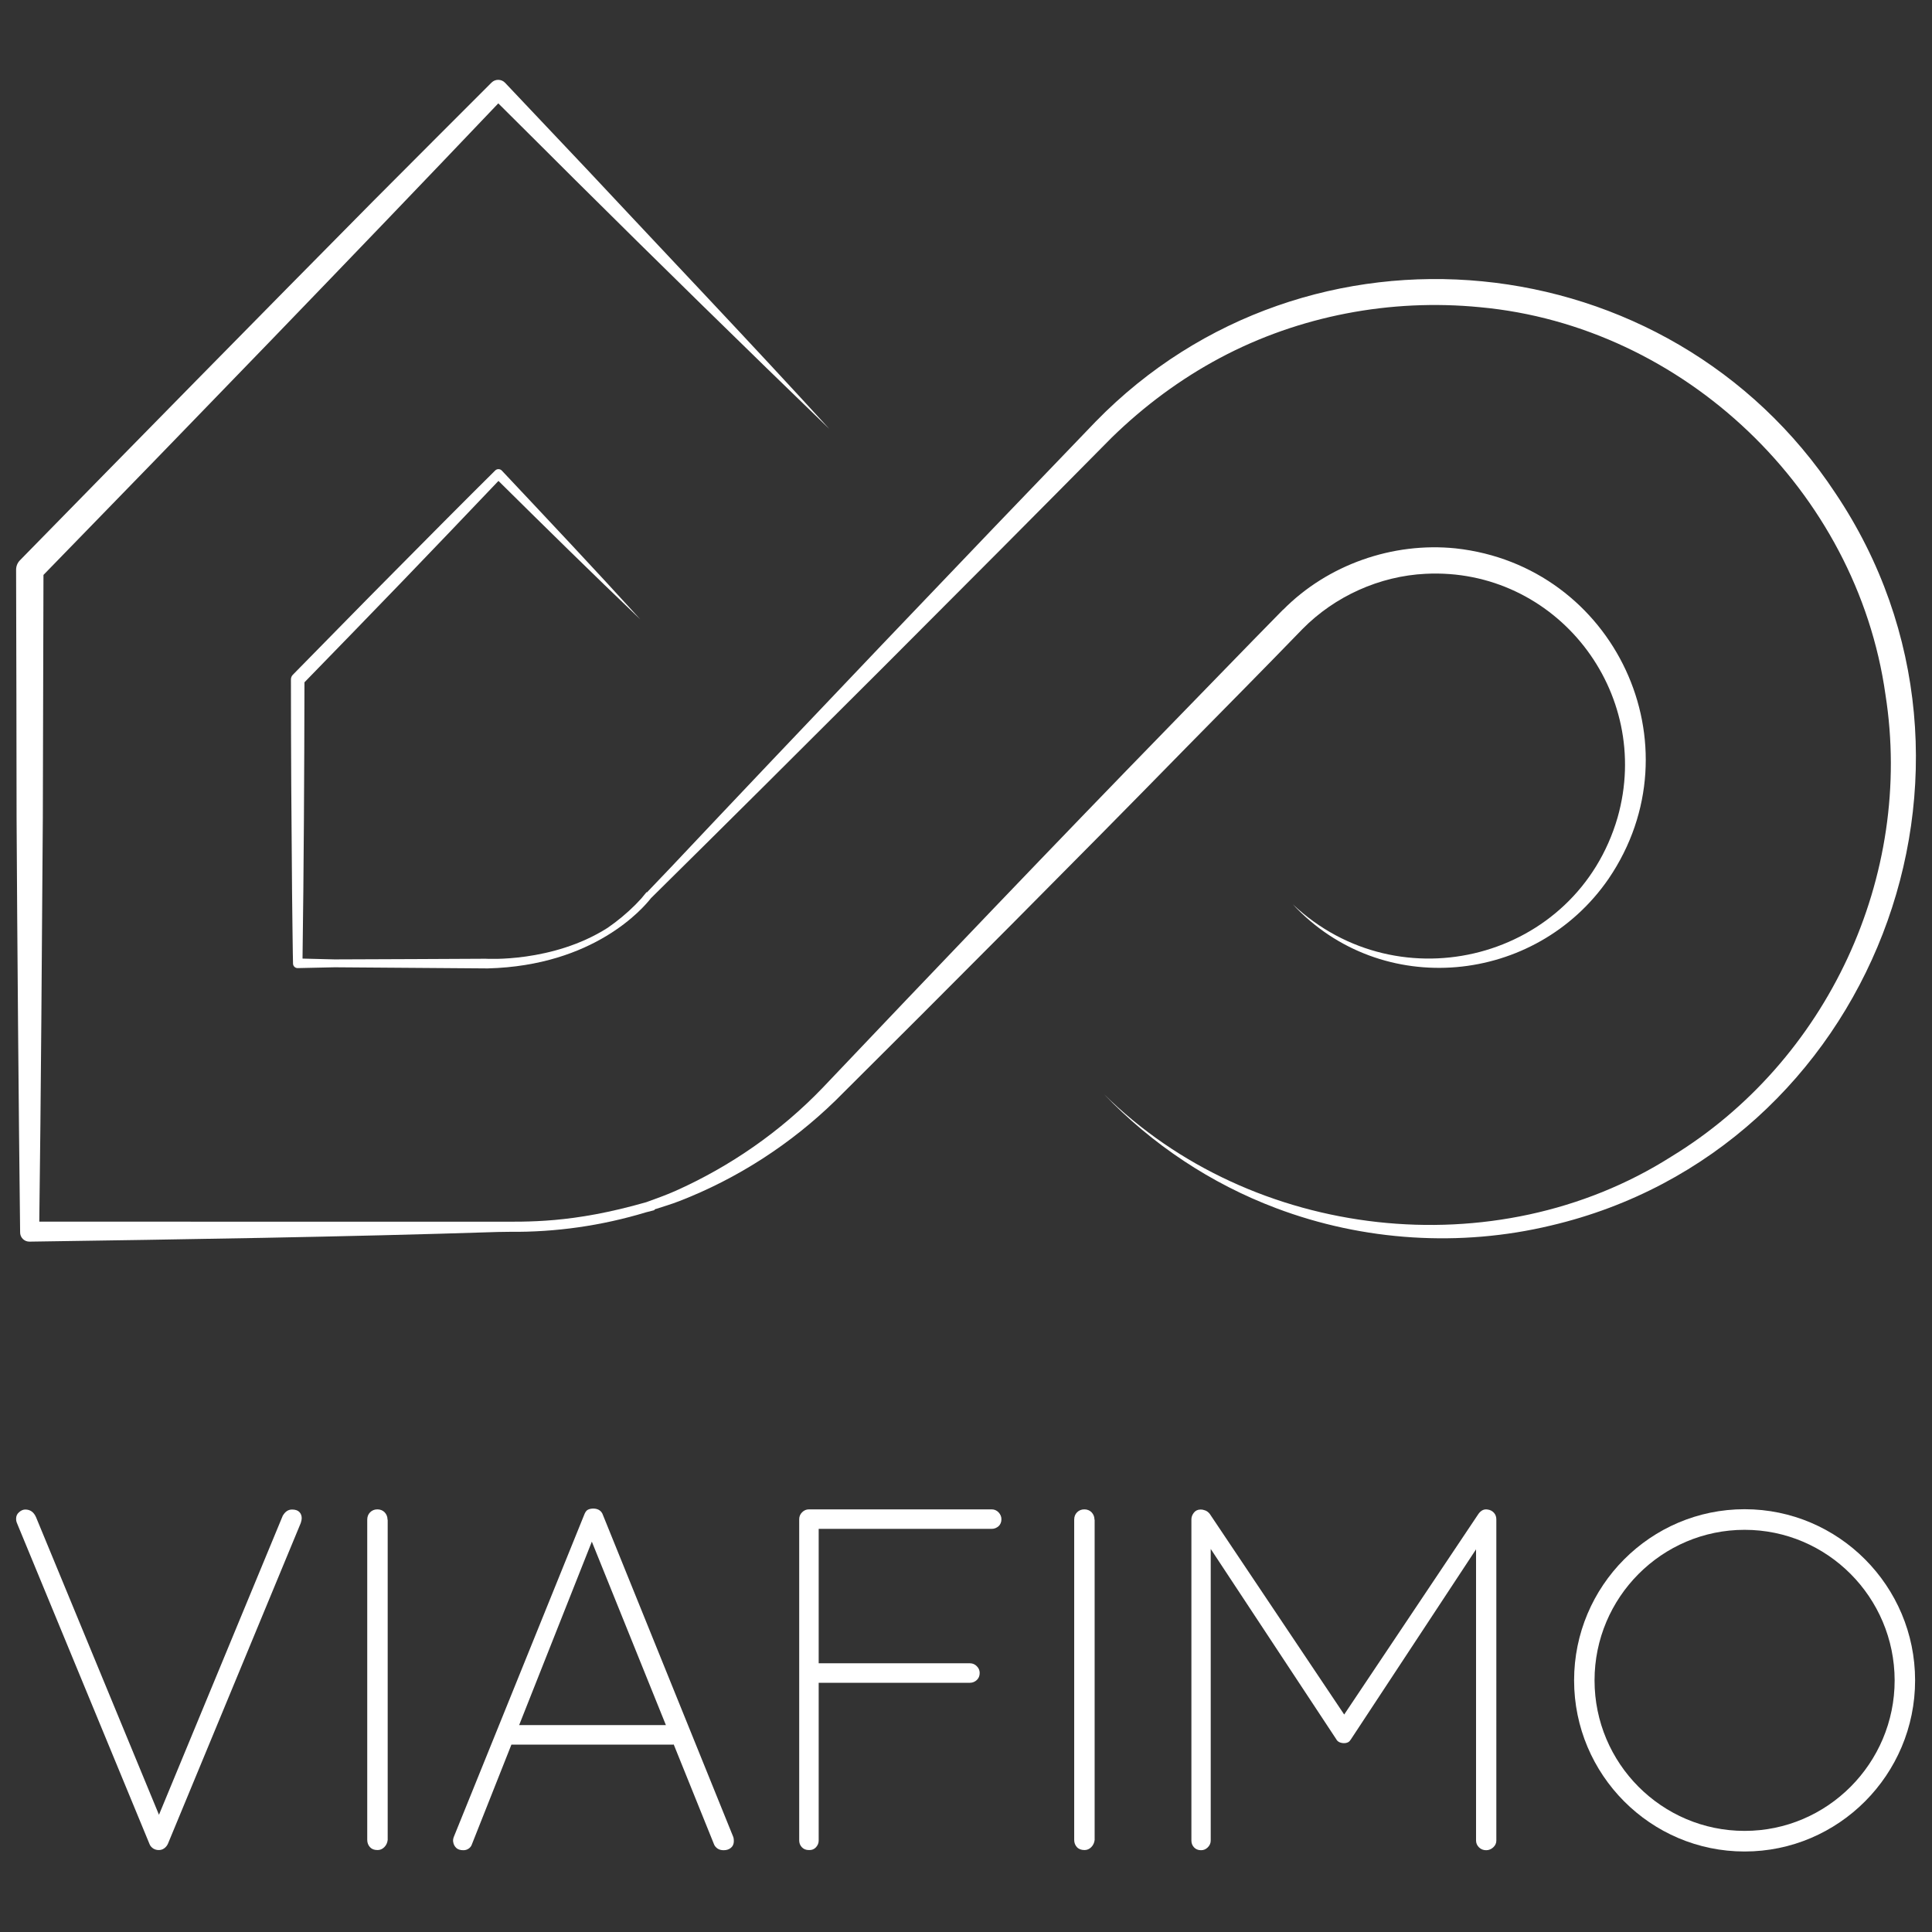
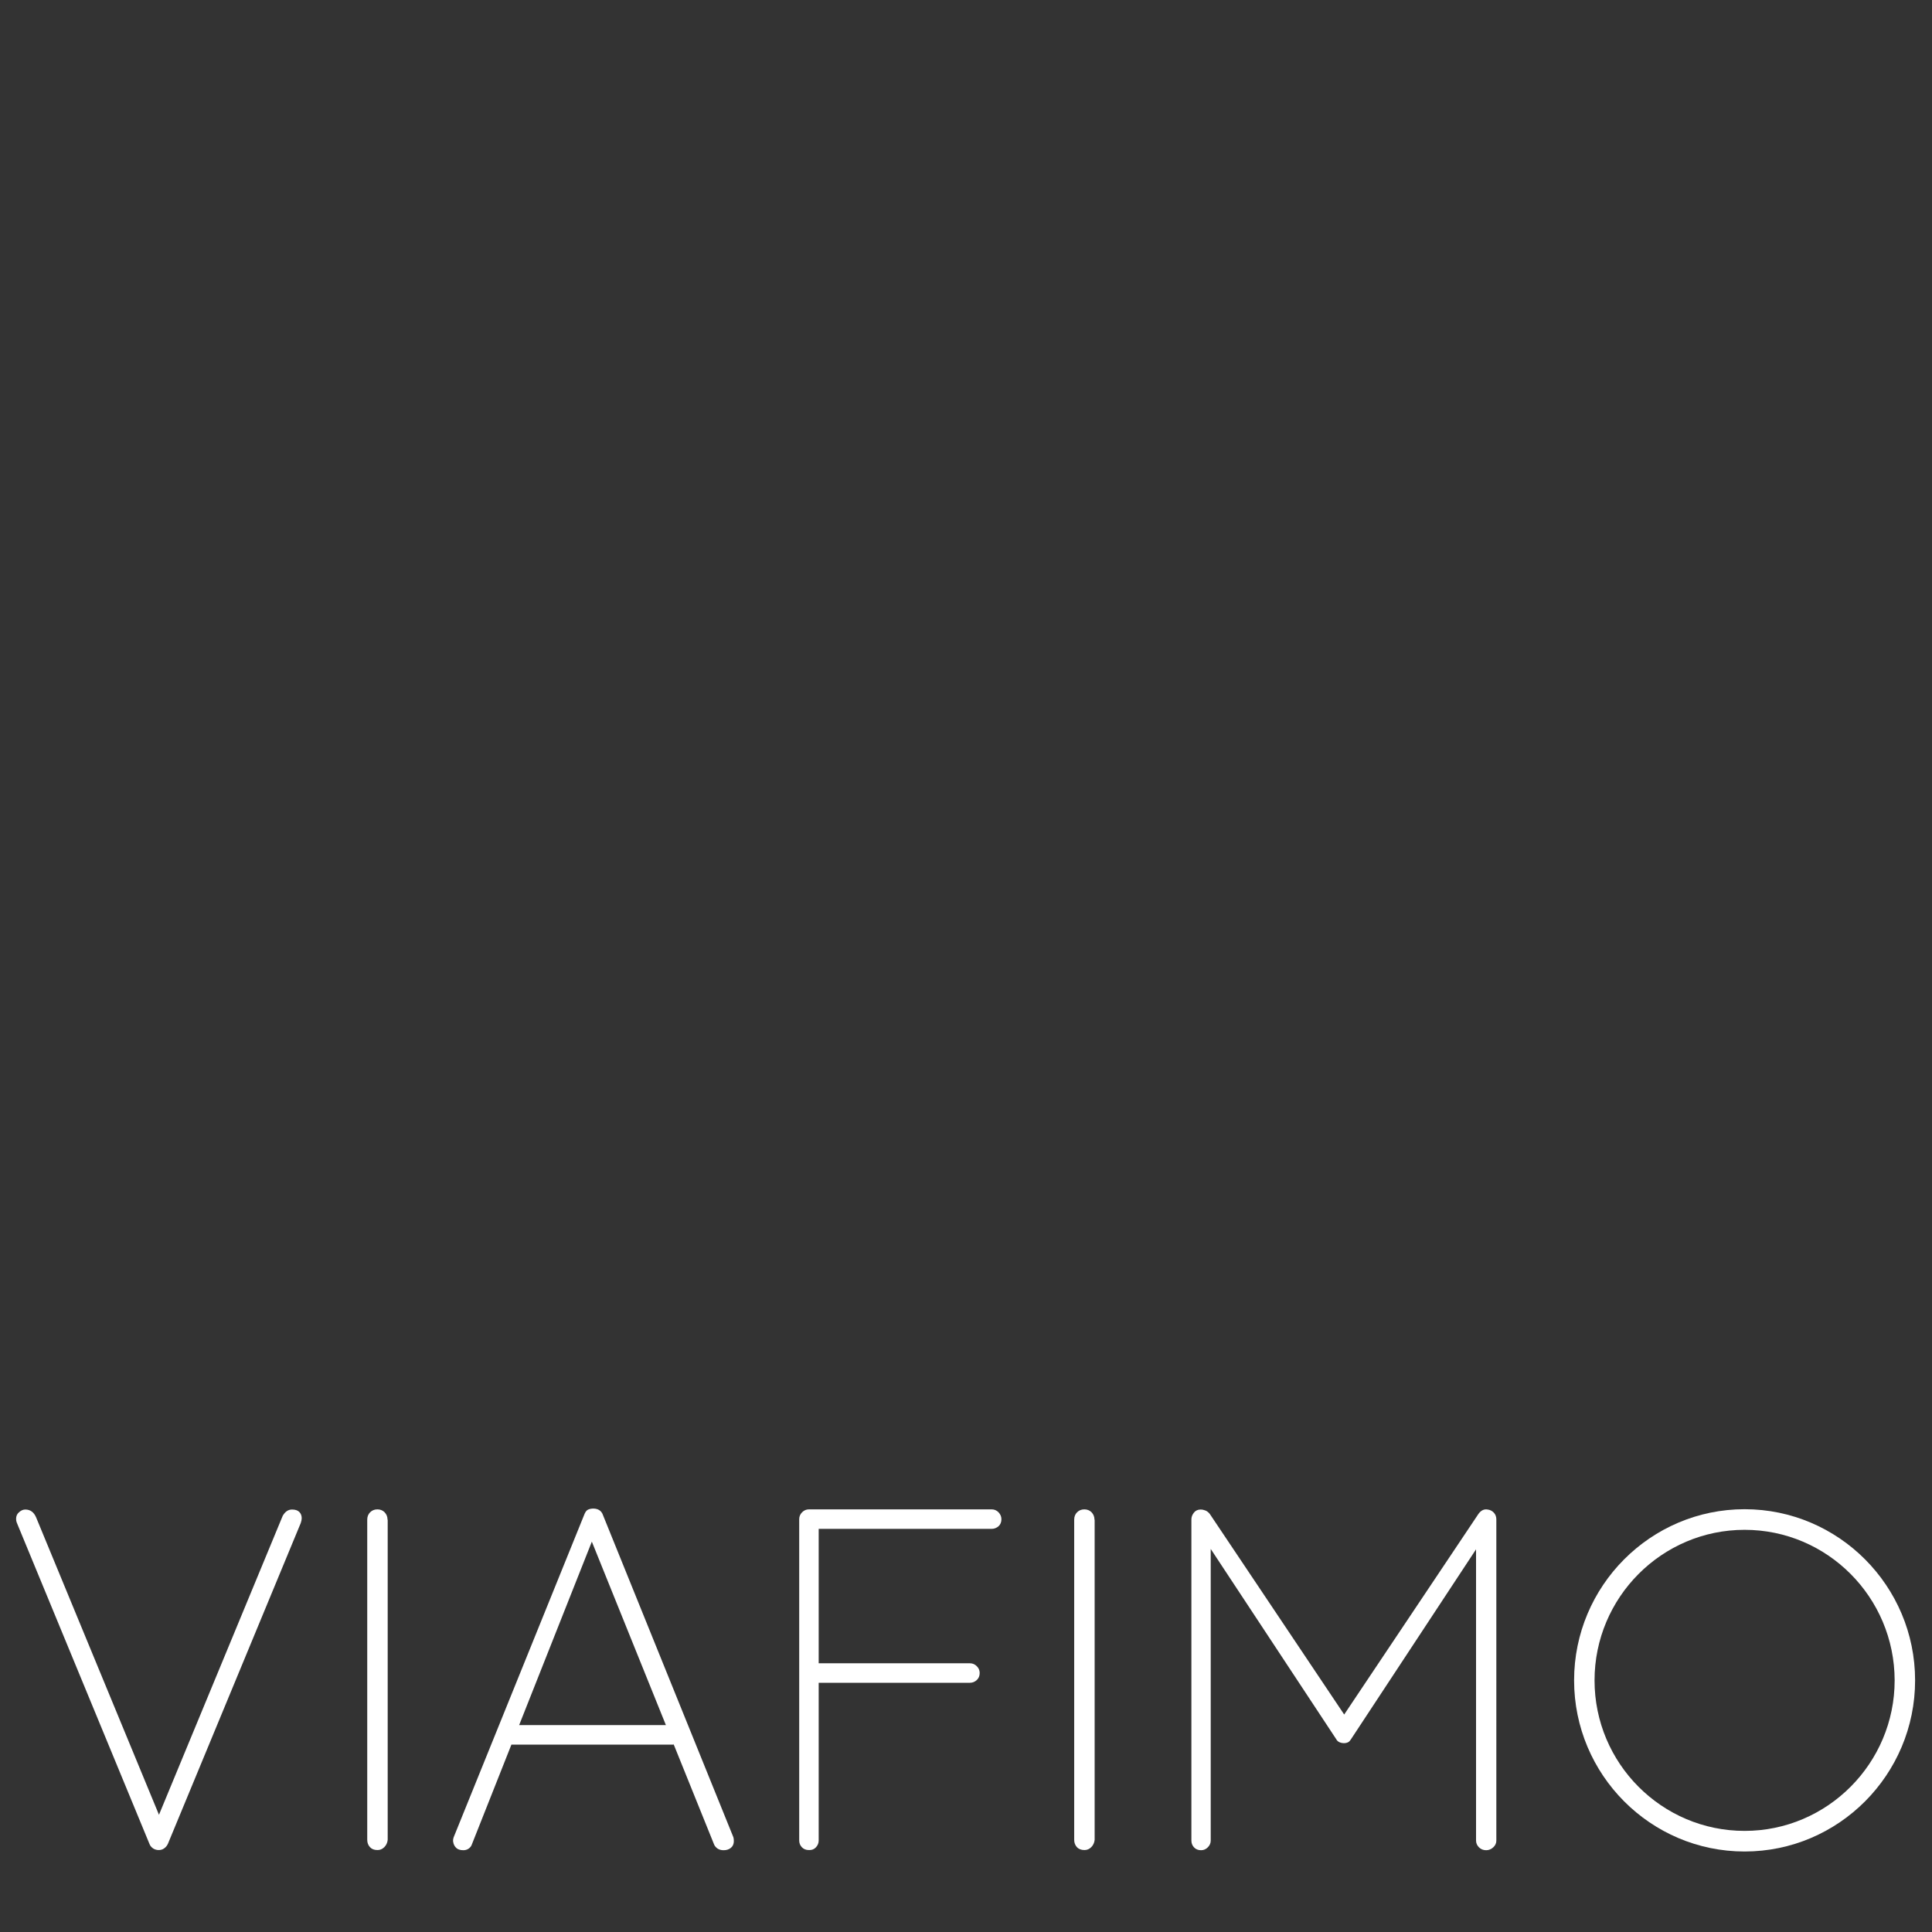
<svg xmlns="http://www.w3.org/2000/svg" version="1.1" x="0px" y="0px" viewBox="0 0 120 120" style="enable-background:new 0 0 120 120;" xml:space="preserve">
  <rect x="0" y="0" width="120" height="120" fill="#333333" stroke="none" />
  <style type="text/css">
	.st0{fill:#263780;}
	.st1{fill:#FFFFFF;}
	.st2{fill:#E40C2A;}
	.st3{fill:#203C88;}
	.st4{fill:#8C734B;}
	.st5{fill-rule:evenodd;clip-rule:evenodd;fill:#FFFFFF;}
	.st6{fill:#D9004C;}
	.st7{fill:#C6BEAB;}
	.st8{fill:#9E998A;}
	.st9{fill:#00A4C6;}
	.st10{fill:#D3B47C;}
	.st11{fill:#CB1517;}
	.st12{fill:#E1D41C;}
	.st13{opacity:0.2;fill:#FFFFFF;}
	.st14{fill:#8ABE48;}
	.st15{fill:none;}
	.st16{fill:#1F396D;}
</style>
  <g id="Base_120__x3D__Signe_à_118">
</g>
  <g id="Calque_2">
    <g>
      <path class="st1" d="M74.15,93.96c-0.1,0.13-0.15,0.27-0.15,0.41v19.95c0,0.16,0.05,0.3,0.16,0.42c0.11,0.12,0.26,0.18,0.44,0.18    c0.16,0,0.3-0.06,0.42-0.18c0.12-0.12,0.18-0.26,0.18-0.42V95.48h-0.48l8.28,12.55c0.04,0.08,0.11,0.14,0.19,0.18    c0.09,0.04,0.19,0.06,0.29,0.06c0.1,0,0.18-0.02,0.26-0.06c0.07-0.04,0.12-0.1,0.17-0.18l8.1-12.3h-0.33v18.59    c0,0.16,0.06,0.3,0.18,0.42c0.12,0.12,0.27,0.18,0.45,0.18c0.16,0,0.31-0.06,0.44-0.18c0.13-0.12,0.19-0.26,0.19-0.42V94.37    c0-0.16-0.05-0.3-0.15-0.41c-0.1-0.11-0.23-0.18-0.39-0.2c-0.22-0.04-0.41,0.05-0.57,0.27l-8.64,12.91h0.6l-8.65-12.91    c-0.08-0.1-0.17-0.17-0.27-0.21c-0.1-0.04-0.2-0.06-0.3-0.06C74.39,93.76,74.25,93.83,74.15,93.96 M67.98,94.39    c0-0.18-0.06-0.33-0.18-0.46c-0.12-0.12-0.27-0.18-0.45-0.18c-0.18,0-0.33,0.06-0.45,0.18c-0.12,0.12-0.18,0.27-0.18,0.46v19.89    c0,0.18,0.06,0.33,0.17,0.45c0.11,0.12,0.27,0.18,0.47,0.18c0.16,0,0.3-0.06,0.42-0.18c0.12-0.12,0.19-0.27,0.21-0.45V94.39z     M50.68,114.74c0.11-0.12,0.17-0.26,0.17-0.42v-10.04l-0.18,0.24h9.58c0.16,0,0.3-0.06,0.42-0.17c0.12-0.11,0.18-0.26,0.18-0.44    c0-0.16-0.06-0.3-0.18-0.42c-0.12-0.12-0.26-0.18-0.42-0.18h-9.52l0.12,0.24v-8.71l-0.09,0.12H61.6c0.16,0,0.3-0.06,0.42-0.16    c0.12-0.11,0.18-0.26,0.18-0.44c0-0.16-0.06-0.3-0.18-0.43c-0.12-0.12-0.26-0.18-0.42-0.18H50.24c-0.16,0-0.3,0.06-0.42,0.18    c-0.12,0.12-0.18,0.26-0.18,0.43v19.95c0,0.16,0.05,0.3,0.16,0.42c0.11,0.12,0.26,0.18,0.44,0.18    C50.42,114.92,50.57,114.86,50.68,114.74 M41.84,108.36l-0.3-1.21h-9.76l-0.42,1.21H41.84z M36.48,95.06l7.86,19.47    c0.04,0.12,0.12,0.21,0.23,0.29c0.11,0.07,0.23,0.1,0.38,0.1c0.18,0,0.33-0.05,0.45-0.15c0.12-0.1,0.18-0.24,0.18-0.42    c0-0.1-0.01-0.18-0.03-0.24l-8.1-20.01c-0.04-0.12-0.11-0.22-0.21-0.29c-0.1-0.07-0.23-0.11-0.39-0.11    c-0.14,0-0.26,0.03-0.35,0.08c-0.09,0.05-0.16,0.16-0.22,0.32l-8.1,20.01c-0.04,0.12-0.05,0.22-0.03,0.3    c0.02,0.14,0.08,0.26,0.18,0.36c0.1,0.1,0.25,0.15,0.45,0.15c0.12,0,0.23-0.03,0.33-0.1c0.1-0.07,0.17-0.16,0.21-0.29l7.62-19.23    L36.48,95.06z M24.07,94.39c0-0.18-0.06-0.33-0.18-0.46c-0.12-0.12-0.27-0.18-0.45-0.18c-0.18,0-0.33,0.06-0.45,0.18    c-0.12,0.12-0.18,0.27-0.18,0.46v19.89c0,0.18,0.06,0.33,0.17,0.45c0.11,0.12,0.26,0.18,0.47,0.18c0.16,0,0.3-0.06,0.42-0.18    c0.12-0.12,0.19-0.27,0.21-0.45V94.39z M17.56,94.15L9.7,113.14l0.36,0.03L2.24,94.24c-0.14-0.32-0.36-0.48-0.67-0.48    c-0.14,0-0.27,0.06-0.39,0.17C1.06,94.03,1,94.17,1,94.33c0,0.08,0.01,0.15,0.03,0.21c0.02,0.06,0.04,0.11,0.06,0.15l8.19,19.83    c0.04,0.12,0.12,0.21,0.23,0.29c0.11,0.07,0.23,0.1,0.35,0.1c0.12,0,0.23-0.03,0.33-0.1c0.1-0.07,0.18-0.16,0.24-0.29l8.25-19.92    c0.04-0.12,0.06-0.22,0.06-0.3c0-0.16-0.05-0.29-0.15-0.39c-0.1-0.1-0.25-0.15-0.45-0.15C17.9,93.76,17.71,93.89,17.56,94.15" />
      <path class="st1" d="M108.36,115c-5.84,0-10.59-4.77-10.59-10.63c0-5.86,4.75-10.63,10.59-10.63s10.59,4.77,10.59,10.63    C118.95,110.23,114.2,115,108.36,115 M108.36,95.02c-5.14,0-9.32,4.2-9.32,9.35c0,5.16,4.18,9.35,9.32,9.35s9.32-4.2,9.32-9.35    C117.67,99.21,113.5,95.02,108.36,95.02" />
-       <path class="st1" d="M114,30.63c-10.36-15.7-32.81-17.9-45.94-4.45l0,0c0,0,0,0,0,0c-7.89,8.19-18.61,19.43-26.41,27.71    c-0.49,0.51-0.98,1.03-1.47,1.54l-0.02-0.02c-0.11,0.14-0.22,0.26-0.33,0.4c-0.12,0.13-0.25,0.26-0.37,0.39    c-0.53,0.53-1.11,1.01-1.72,1.43c-3.42,2.18-7.55,1.92-7.55,1.92h-0.25c0,0-7.81,0.04-9.16,0.04l-1.99-0.05    c0.08-5.57,0.11-11.61,0.12-17.16c2.03-2.09,4.07-4.18,6.09-6.28c1.48-1.54,4.38-4.56,5.96-6.23c2.89,2.86,5.89,5.81,8.81,8.6    c-2.79-3.07-5.75-6.21-8.6-9.24c-0.11-0.12-0.31-0.12-0.42,0c-1.58,1.56-4.74,4.74-6.3,6.32c-2.1,2.11-4.17,4.24-6.26,6.36    c-0.08,0.08-0.12,0.18-0.12,0.3c0,4.25,0.03,8.94,0.07,13.22c0,0.01,0.05,4.42,0.06,4.42c0,0.16,0.14,0.29,0.3,0.28l2.29-0.05    l9.5,0.07c6.63-0.17,9.67-3.76,10.14-4.36c8.88-8.77,19.96-19.85,28.63-28.62c2-1.95,4.26-3.63,6.72-4.94    c4.92-2.62,10.6-3.69,16.13-3.15c12.68,1.16,23.42,11.41,25.2,24.07c1.77,11.27-3.61,22.79-13.32,28.7    c-10.88,6.9-26.03,5.2-35.22-3.89c2.98,3.12,6.65,5.56,10.69,7.08c5.42,2.05,11.44,2.43,17.07,1.08    C116.27,71.44,125.45,47.68,114,30.63" />
-       <path class="st1" d="M80.9,39.07c2.01-2.04,4.79-3.29,7.64-3.43c8.1-0.41,14.15,7.33,11.93,15.14    c-2.56,8.82-13.54,11.64-20.17,5.39c5.49,5.92,15.08,5.01,19.62-1.6c5.62-8.28,0.37-19.43-9.51-20.51    c-3.91-0.4-7.94,1.01-10.71,3.81c0,0,0,0,0,0l-0.01,0c-2.41,2.45-4.79,4.92-7.19,7.38c-6.66,6.83-14.79,15.35-21.4,22.31    c-2.6,2.71-5.74,4.89-9.17,6.42c-0.59,0.26-1.19,0.47-1.79,0.69c-4.64,1.33-7.36,1.21-9.52,1.21H2.44    c0.1-7.39,0.17-17.9,0.22-25.09c0.01-3.19,0.03-11.47,0.04-15.08c9.07-9.31,19.27-19.85,28.25-29.29    c0.74,0.73,4.78,4.76,4.78,4.76c5.06,5.03,10.68,10.53,15.78,15.46c-4.79-5.25-10.2-10.93-15.08-16.15l-5.06-5.35    c-0.23-0.24-0.61-0.24-0.84-0.01c-0.01,0-7.36,7.37-7.37,7.38C16.32,19.42,8.02,27.87,1.24,34.8C1.09,34.95,1,35.16,1,35.39    c0.01,3.37,0.03,12.17,0.03,15.43c0.04,7.4,0.13,18.27,0.22,25.71c-0.01,0.33,0.26,0.6,0.59,0.59c9.58-0.14,19.54-0.29,29.09-0.6    h0.01c0.24,0,0.47-0.01,0.71-0.01c2.87,0.03,5.73-0.38,8.47-1.21c0.35-0.09,0.54-0.14,0.54-0.14l-0.01-0.04    c0.52-0.17,1.04-0.32,1.55-0.52c3.61-1.4,6.92-3.54,9.7-6.25l0,0c6.79-6.75,15.13-15.12,21.79-21.93    C76.09,43.98,78.51,41.54,80.9,39.07 M2.44,75.94L2.44,75.94L2.44,75.94L2.44,75.94z" />
    </g>
  </g>
</svg>